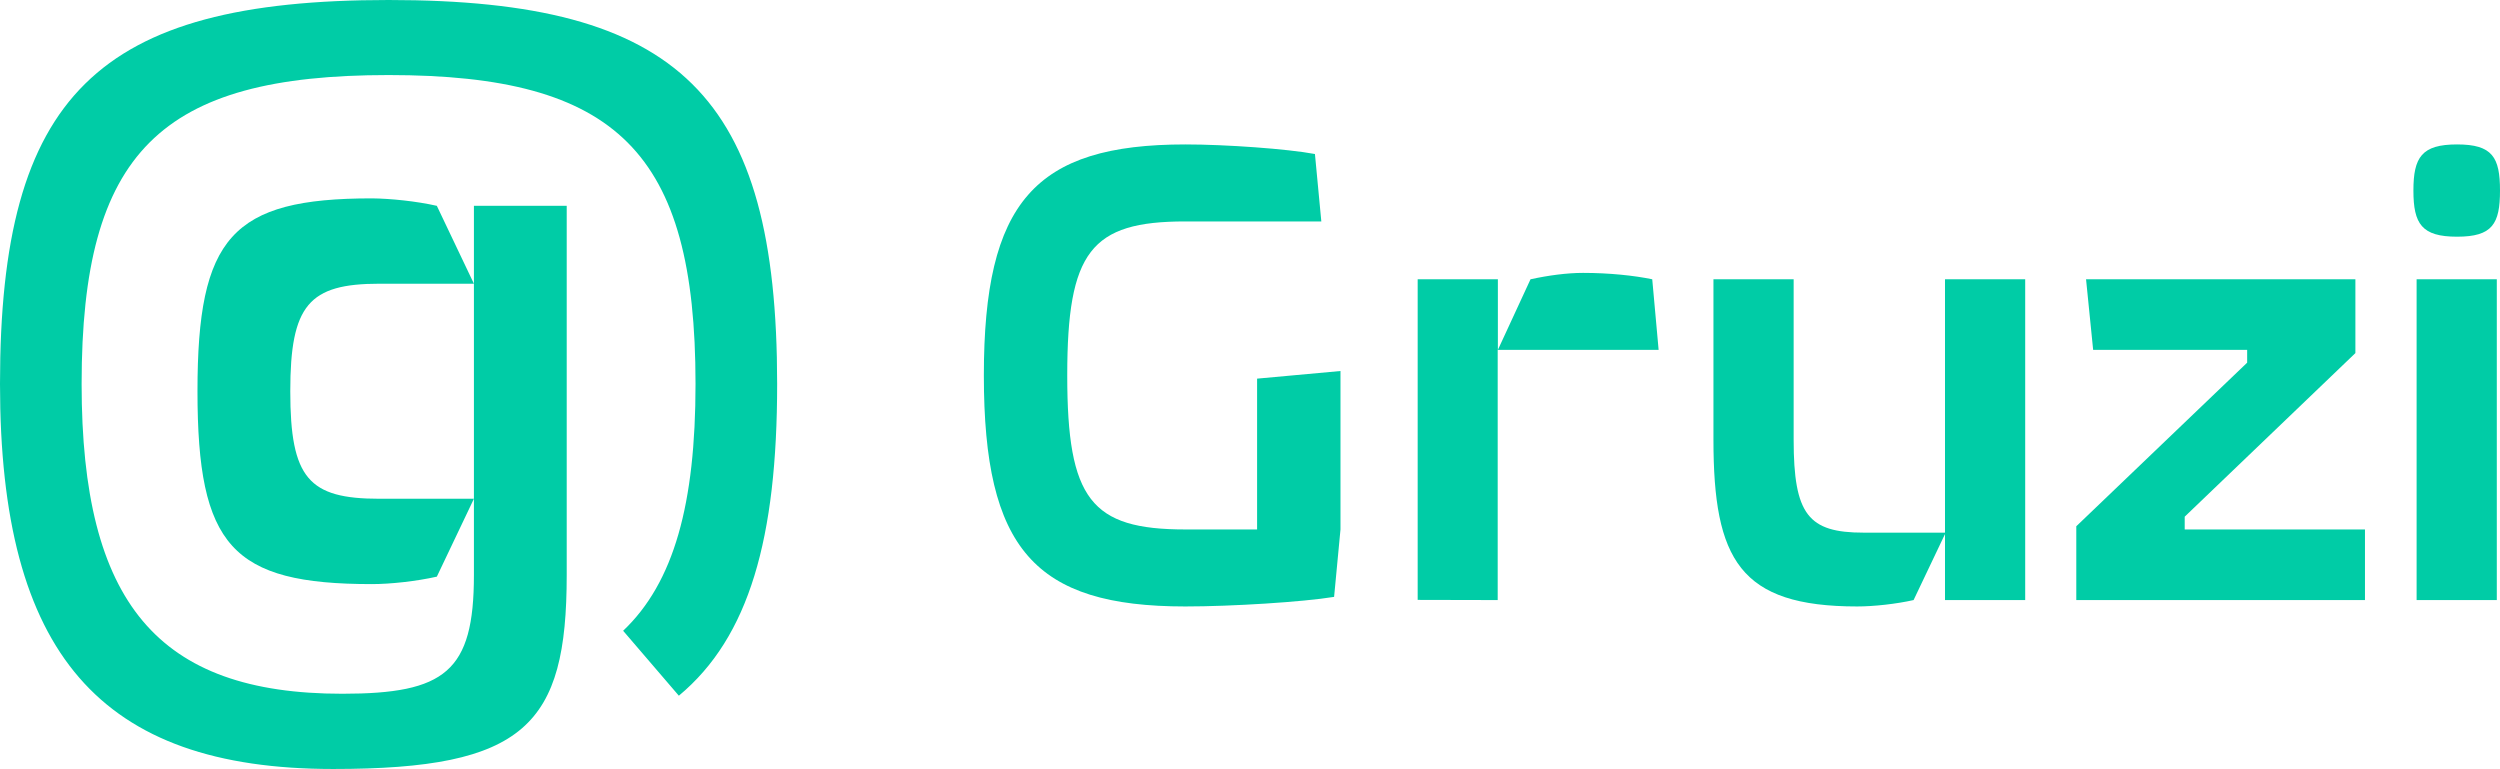
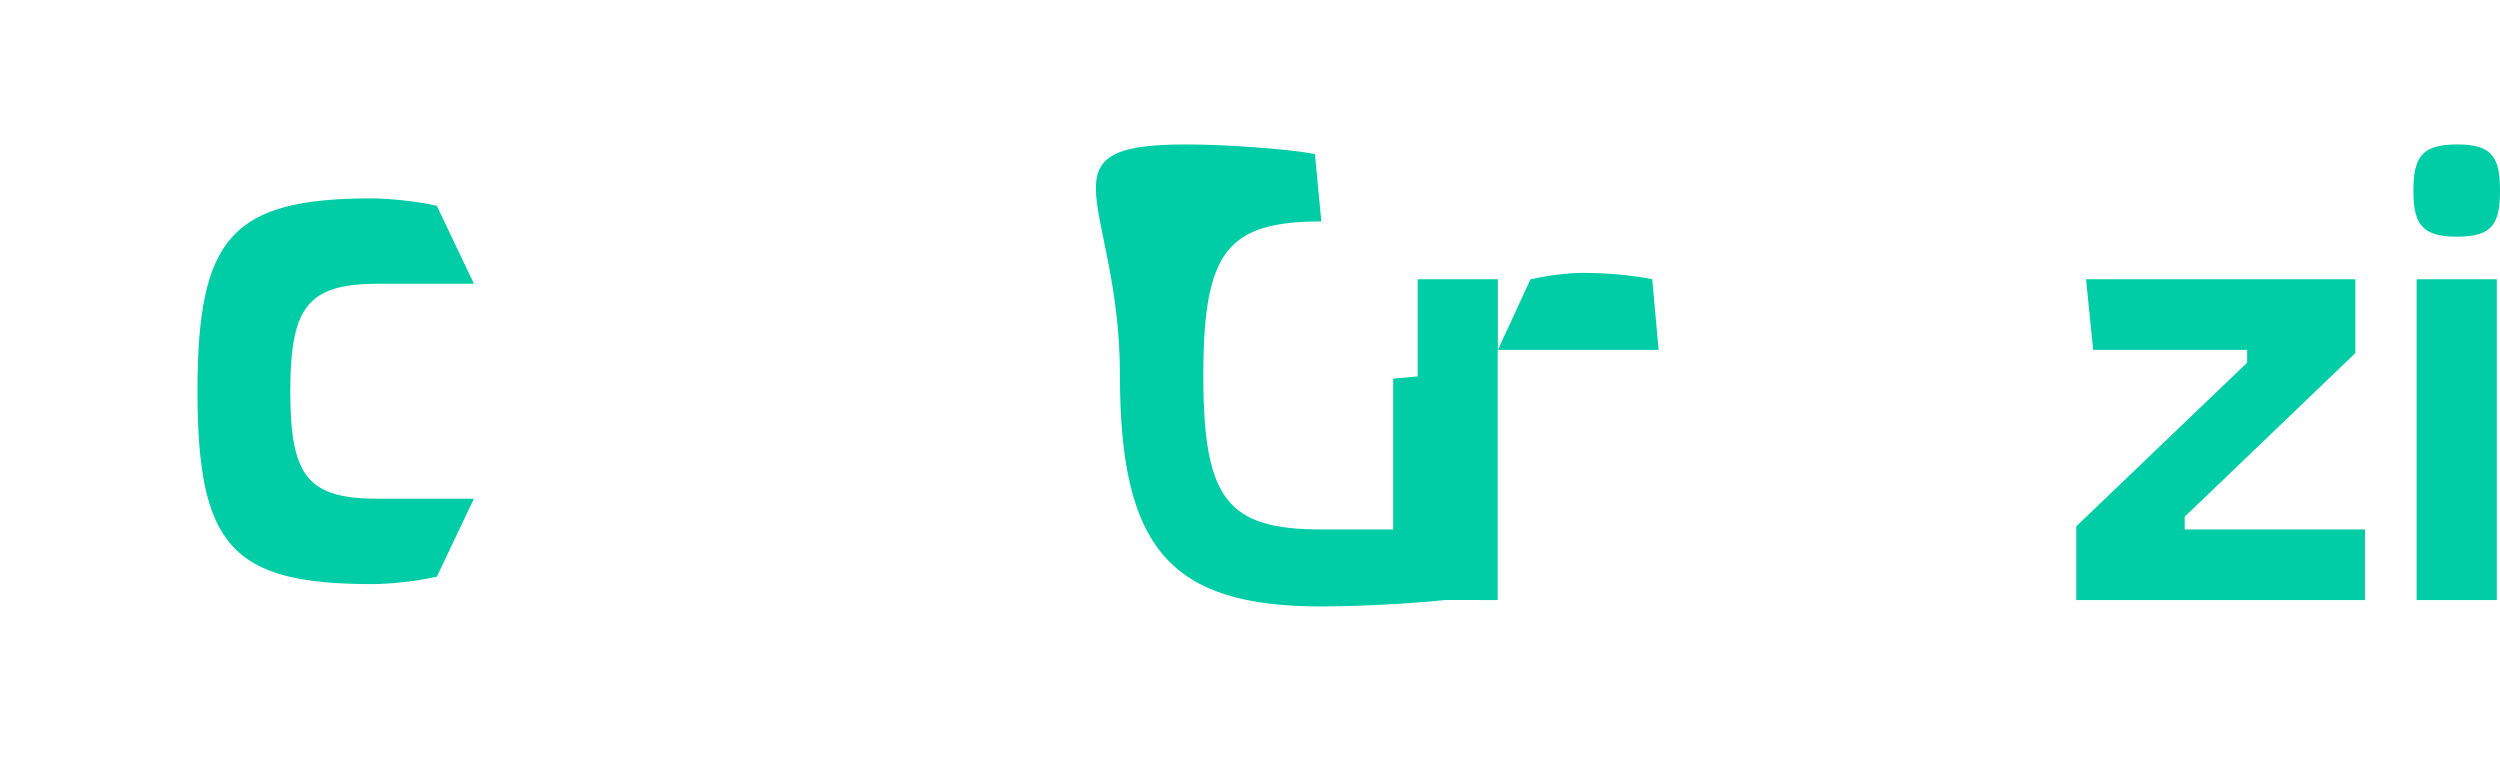
<svg xmlns="http://www.w3.org/2000/svg" version="1.1" id="Layer_1" x="0px" y="0px" viewBox="0 0 1409 433.4" style="enable-background:new 0 0 1409 433.4;" xml:space="preserve">
  <style type="text/css"> .st0{fill:#00CCA6;} </style>
  <g>
    <g>
      <path class="st0" d="M246.2,116l20.9,43.9h-53.3c-39.7,0-50.2,12-50.2,60.6c0,49.1,10.4,60.6,50.2,60.6h53.3l-20.9,43.9 c-11.5,2.6-26.1,4.2-36.6,4.2c-78.9,0-98.3-21.4-98.3-108.7c0-86.8,19.3-108.7,98.3-108.7C220.1,111.9,234.7,113.4,246.2,116z" />
-       <path class="st0" d="M0,216.4C0,53.8,54.9,0,219,0s219,53.9,219,216.4c0,86.8-15.7,142.7-55.4,175.7l-31.4-36.6 c28.7-27.2,40.8-71.6,40.8-139.1c0-130.7-44.4-174.1-173-174.1S46,85.7,46,216.4C46,339.8,88.9,391,192.9,391 c58,0,74.2-12.5,74.2-66.9V116h52.3v208.1c0,84.7-23.5,109.3-131.7,109.3C56.5,433.4,0,368.5,0,216.4z" />
    </g>
    <g>
-       <path class="st0" d="M668.1,81.4c22.8,0,57.5,2.5,73,5.4l3.6,38h-76.7c-53.2,0-66.5,17-66.5,86.8s13.4,86.8,66.5,86.8h40.5v-85 l47-4.3v89.3l-3.6,38c-17.7,2.9-57.8,5.4-83.9,5.4c-85,0-113.5-32.5-113.5-130.2S583.1,81.4,668.1,81.4z" />
+       <path class="st0" d="M668.1,81.4c22.8,0,57.5,2.5,73,5.4l3.6,38c-53.2,0-66.5,17-66.5,86.8s13.4,86.8,66.5,86.8h40.5v-85 l47-4.3v89.3l-3.6,38c-17.7,2.9-57.8,5.4-83.9,5.4c-85,0-113.5-32.5-113.5-130.2S583.1,81.4,668.1,81.4z" />
      <path class="st0" d="M799,338.1V157.4h45.2v39.8l18.4-39.8c10.1-2.2,20.6-3.6,29.6-3.6c14.8,0,28.9,1.5,39,3.6l3.6,39.8h-90.7v141 L799,338.1L799,338.1z" />
-       <path class="st0" d="M965.7,157.4h45.2v90.4c0,42.3,8.3,52.4,39.4,52.4h45.9V157.4h45.2v180.8h-45.2v-37.2l-17.7,37.2 c-9.8,2.2-22.4,3.6-31.8,3.6c-66.2,0-81-26.4-81-94L965.7,157.4L965.7,157.4z" />
      <path class="st0" d="M1266.5,204.4v-7.2h-86.8l-4-39.8h151.8v41.6l-96.2,92.2v7.2h101.6v39.8h-162.7v-41.6L1266.5,204.4z" />
      <path class="st0" d="M1384.8,81.4c19.9,0,24.2,7.2,24.2,26s-4.3,26-24.2,26s-24.6-7.2-24.6-26S1364.9,81.4,1384.8,81.4z M1407.2,157.4v180.8H1362V157.4H1407.2z" />
    </g>
  </g>
</svg>